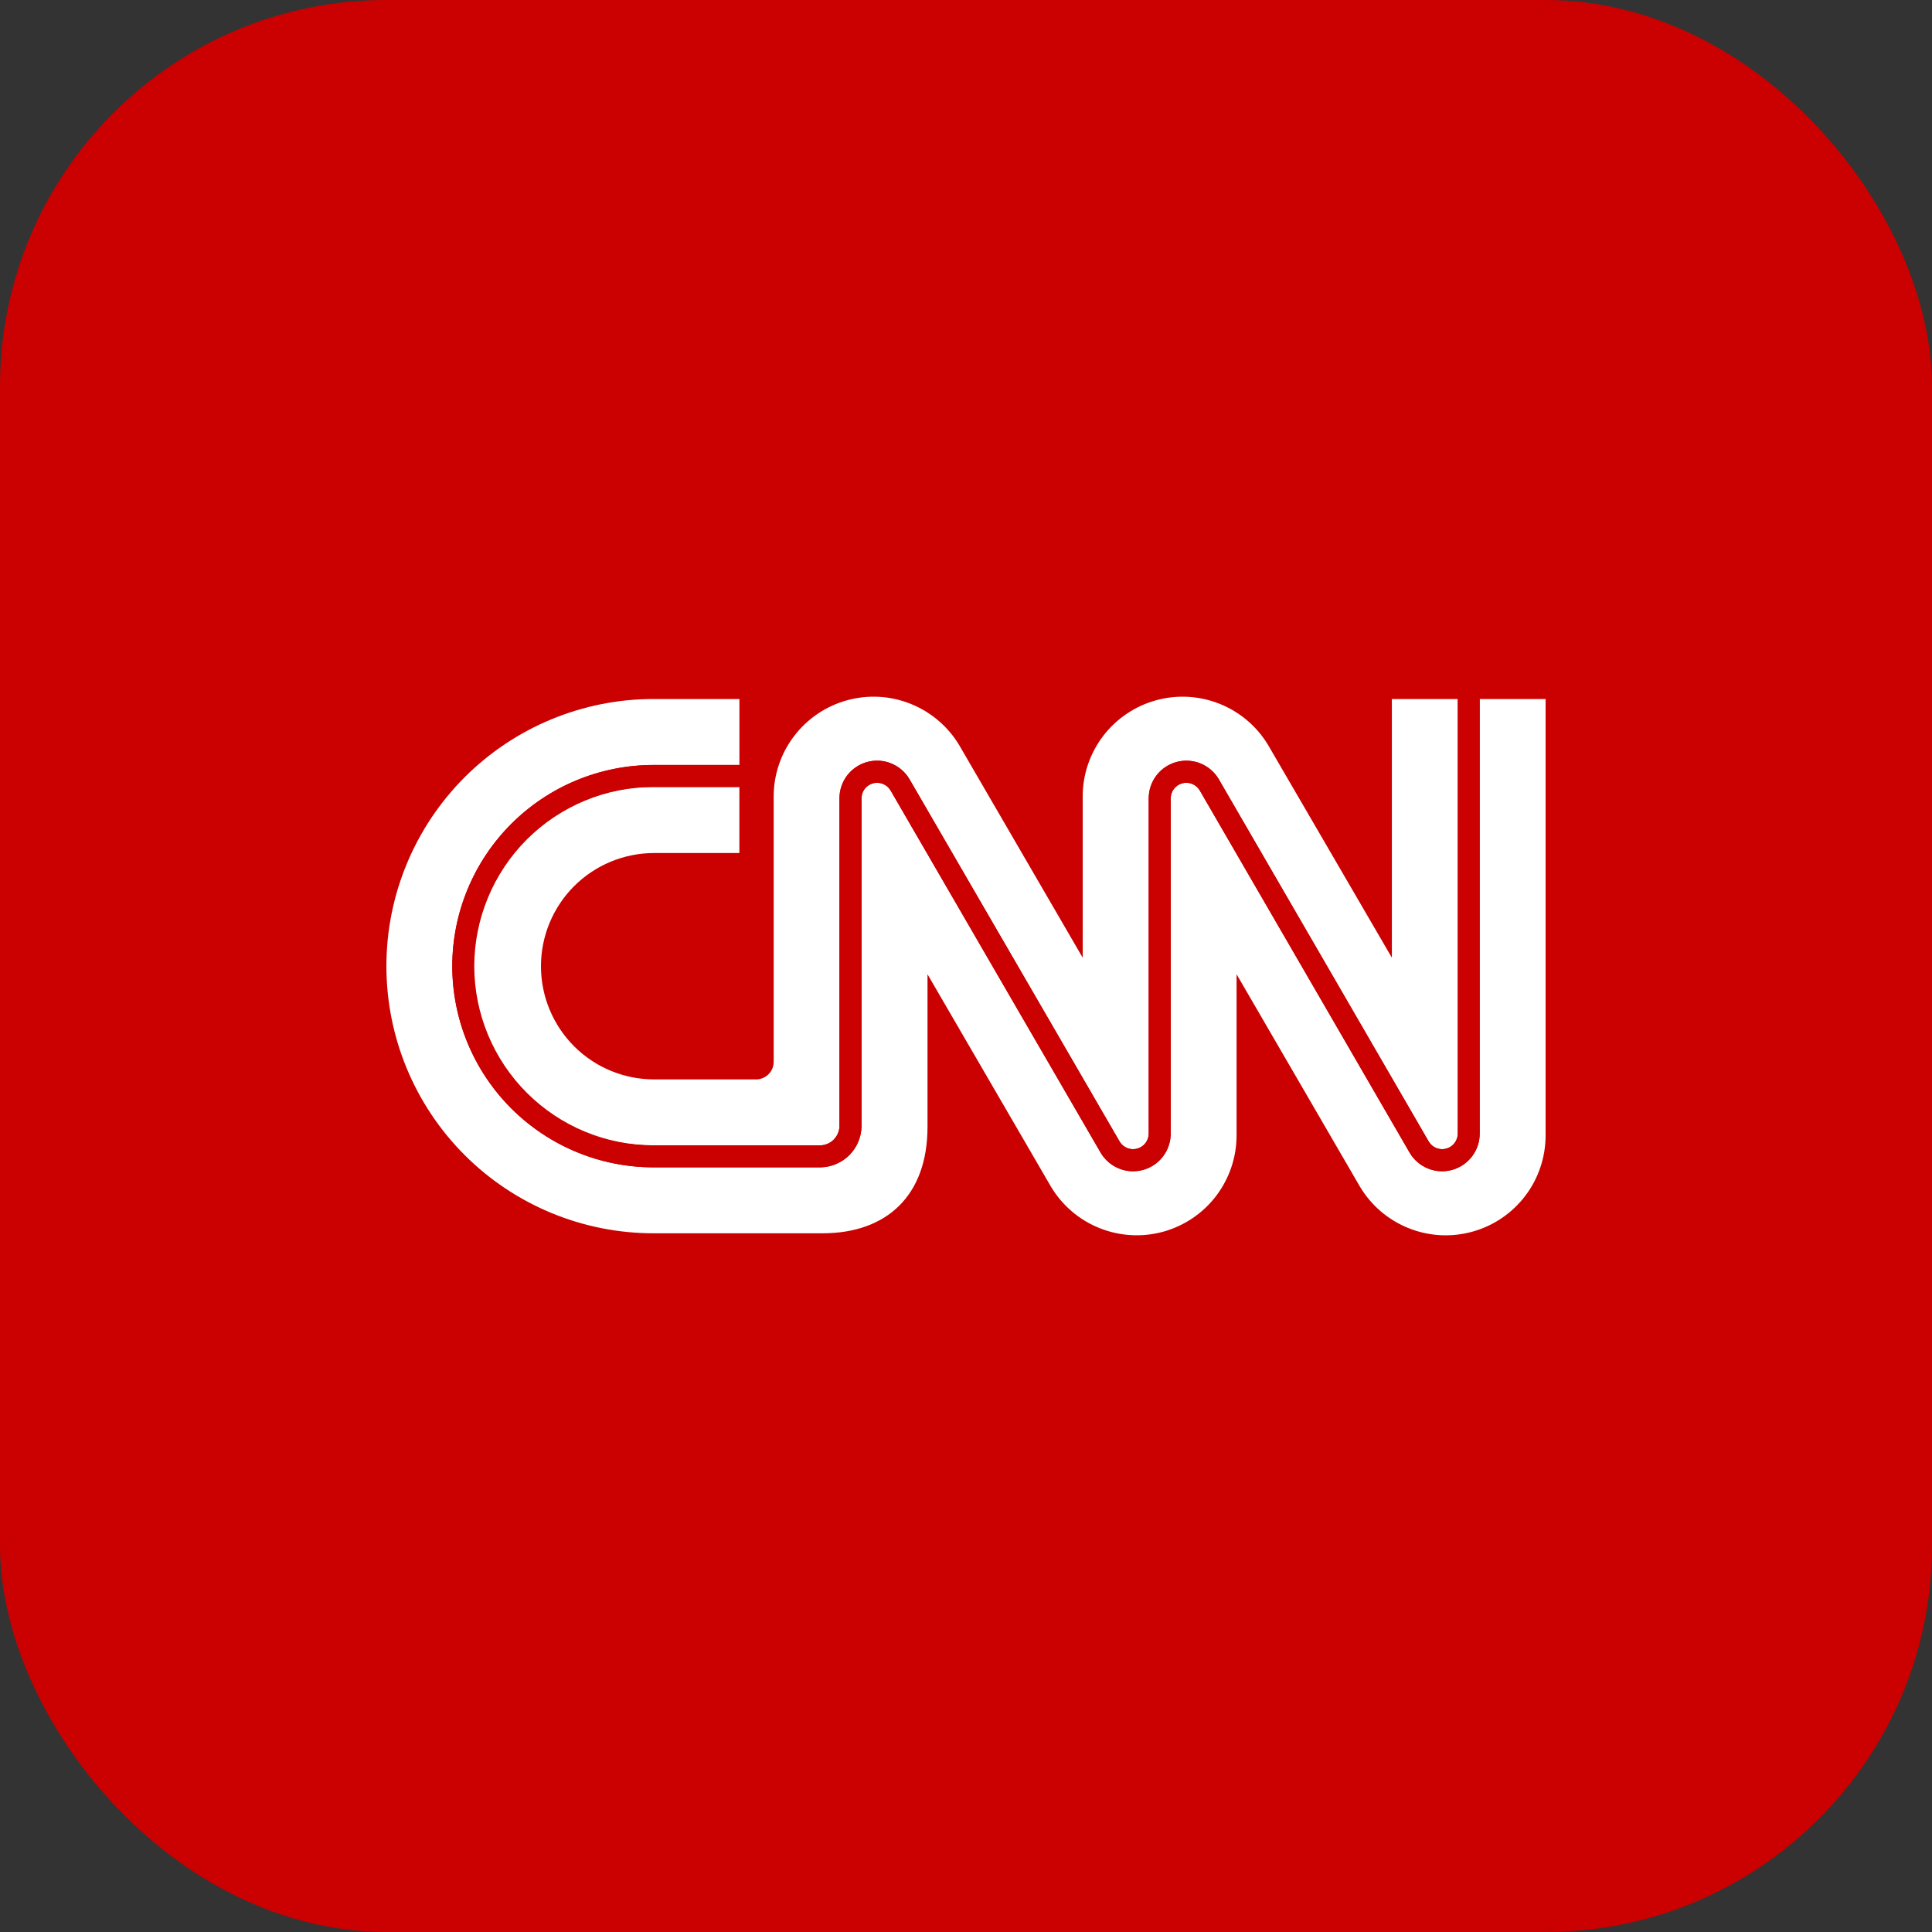
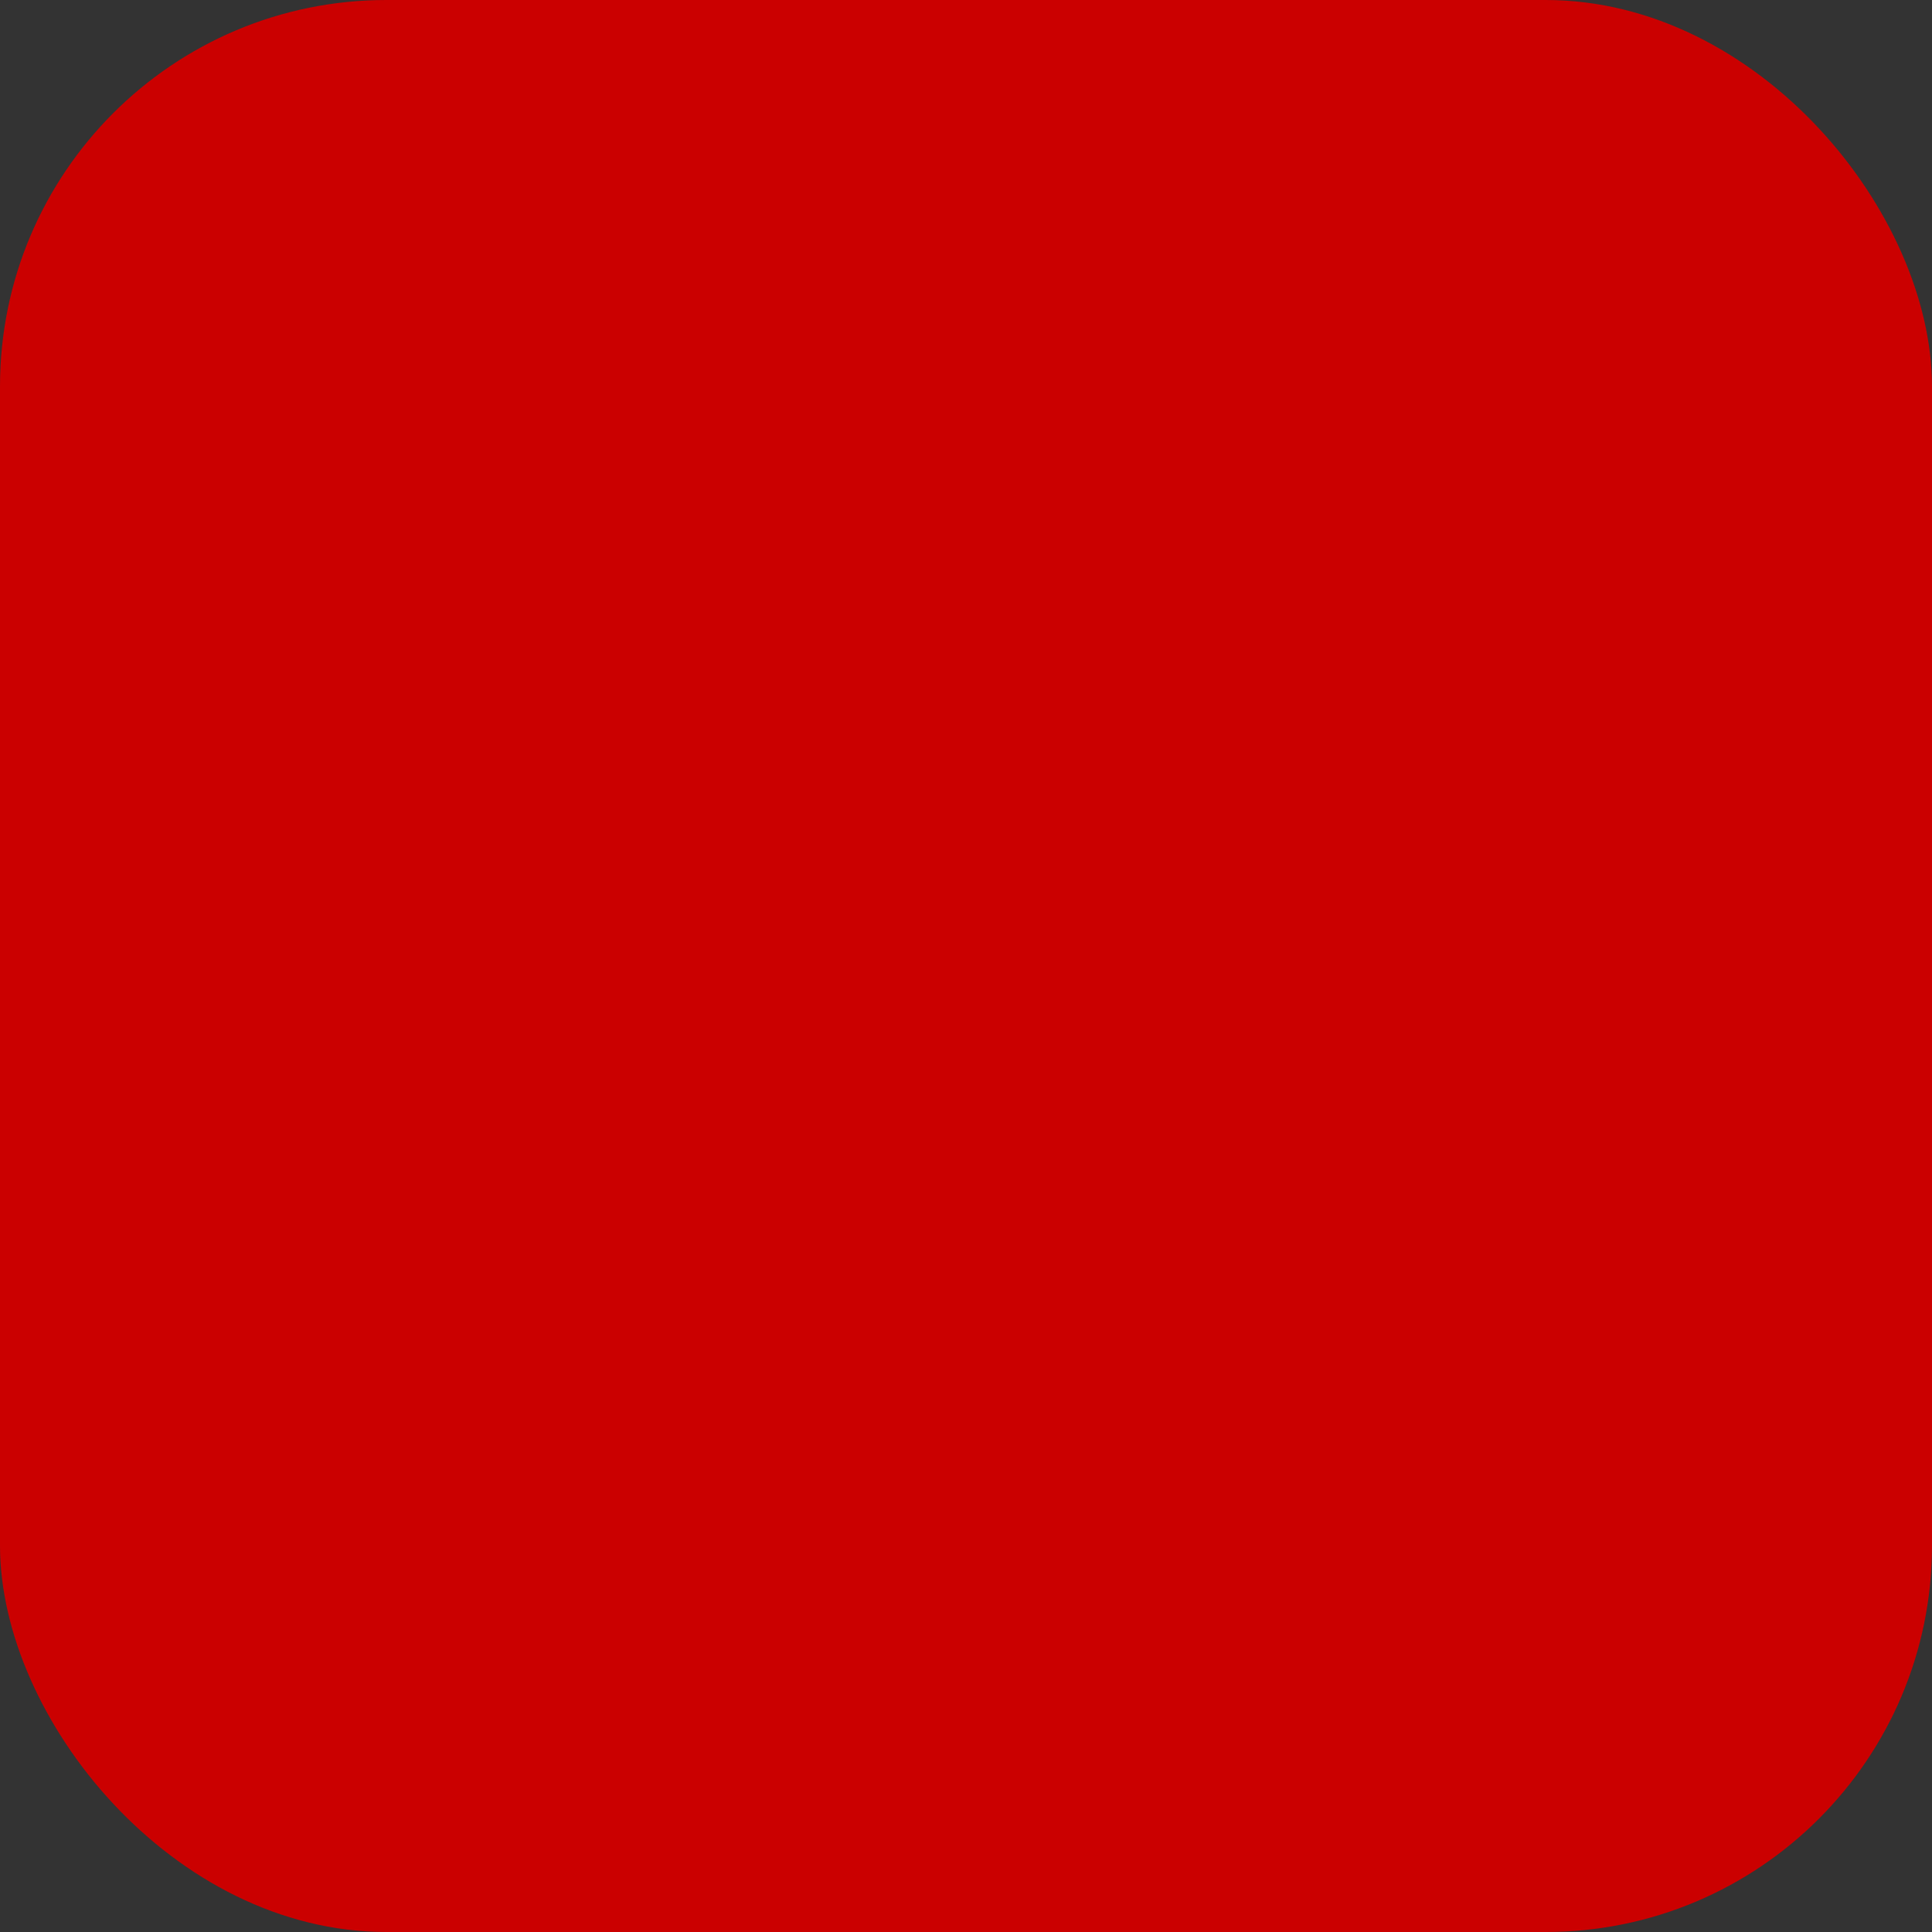
<svg xmlns="http://www.w3.org/2000/svg" width="40" height="40" viewBox="0 0 40 40" fill="none">
  <rect x="0" y="0" width="40" height="40" fill="#333333" stroke="none" />
  <rect width="40" height="40" rx="8" fill="#CB0000" />
-   <path d="M9.819 20.003C9.82 20.986 10.211 21.929 10.907 22.625C11.602 23.32 12.545 23.711 13.528 23.713H16.994C17.095 23.708 17.19 23.666 17.261 23.595C17.332 23.523 17.375 23.428 17.38 23.328V16.53C17.38 16.359 17.436 16.193 17.539 16.057C17.643 15.921 17.788 15.823 17.953 15.777C18.118 15.732 18.293 15.742 18.451 15.807C18.609 15.871 18.742 15.985 18.829 16.132L21.006 19.885L23.182 23.637C23.219 23.698 23.274 23.744 23.34 23.77C23.406 23.796 23.479 23.8 23.547 23.781C23.615 23.762 23.675 23.721 23.718 23.665C23.761 23.609 23.784 23.54 23.784 23.469V16.53C23.784 16.359 23.84 16.192 23.943 16.056C24.047 15.92 24.192 15.822 24.357 15.777C24.522 15.731 24.697 15.742 24.855 15.806C25.014 15.87 25.147 15.985 25.234 16.132C25.251 16.162 26.299 17.97 27.409 19.885L29.583 23.637C29.62 23.697 29.675 23.744 29.741 23.77C29.806 23.796 29.879 23.8 29.947 23.781C30.015 23.762 30.075 23.721 30.117 23.665C30.16 23.608 30.183 23.54 30.183 23.469V14.473H28.817V19.828C28.817 19.828 26.34 15.569 26.259 15.432C26.027 15.043 25.674 14.742 25.254 14.573C24.834 14.404 24.37 14.378 23.933 14.499C23.497 14.619 23.112 14.88 22.838 15.24C22.564 15.6 22.415 16.04 22.416 16.493V19.828C22.416 19.828 19.941 15.569 19.862 15.432C19.63 15.043 19.276 14.742 18.856 14.573C18.436 14.404 17.972 14.378 17.536 14.499C17.099 14.619 16.715 14.88 16.441 15.24C16.166 15.6 16.018 16.04 16.018 16.493V21.975C16.019 22.024 16.011 22.072 15.993 22.118C15.975 22.163 15.948 22.204 15.913 22.239C15.879 22.274 15.838 22.302 15.793 22.32C15.748 22.339 15.7 22.349 15.651 22.348H13.544C12.922 22.348 12.326 22.102 11.886 21.662C11.447 21.222 11.2 20.626 11.2 20.005C11.2 19.383 11.447 18.787 11.886 18.347C12.326 17.908 12.922 17.661 13.544 17.661H15.308V16.294H13.528C12.545 16.295 11.602 16.686 10.907 17.381C10.212 18.077 9.821 19.02 9.819 20.003Z" fill="white" />
-   <path d="M30.635 14.472V23.469C30.635 23.64 30.579 23.806 30.476 23.942C30.372 24.078 30.227 24.177 30.062 24.222C29.897 24.267 29.722 24.257 29.564 24.192C29.405 24.128 29.273 24.014 29.186 23.867L27.012 20.114C25.951 18.284 24.855 16.392 24.837 16.362C24.8 16.301 24.745 16.255 24.679 16.229C24.614 16.203 24.541 16.199 24.473 16.218C24.405 16.237 24.345 16.278 24.303 16.334C24.26 16.39 24.237 16.459 24.237 16.529V23.469C24.237 23.64 24.181 23.806 24.078 23.942C23.974 24.078 23.829 24.177 23.664 24.222C23.499 24.267 23.324 24.257 23.166 24.192C23.007 24.128 22.875 24.014 22.788 23.867C22.771 23.837 21.721 22.029 20.611 20.114L18.436 16.362C18.399 16.302 18.344 16.255 18.278 16.229C18.212 16.203 18.14 16.199 18.072 16.218C18.004 16.237 17.944 16.278 17.901 16.334C17.859 16.39 17.836 16.459 17.836 16.53V23.328C17.83 23.549 17.739 23.759 17.583 23.916C17.426 24.072 17.215 24.162 16.994 24.168H13.528C12.424 24.168 11.365 23.729 10.584 22.948C9.803 22.167 9.364 21.108 9.364 20.003C9.364 18.899 9.803 17.839 10.584 17.058C11.365 16.277 12.424 15.838 13.528 15.838H15.309V14.472H13.531C12.064 14.472 10.657 15.055 9.62 16.092C8.583 17.13 8 18.536 8 20.003C8 21.47 8.583 22.877 9.62 23.914C10.657 24.951 12.064 25.534 13.531 25.534H17.028C18.353 25.534 19.205 24.758 19.203 23.326V20.171C19.203 20.171 21.695 24.46 21.758 24.567C21.99 24.956 22.343 25.258 22.763 25.426C23.183 25.595 23.647 25.621 24.084 25.501C24.52 25.38 24.905 25.12 25.179 24.76C25.453 24.399 25.602 23.959 25.602 23.506V20.171C25.602 20.171 28.076 24.431 28.156 24.568C28.388 24.957 28.742 25.259 29.162 25.427C29.582 25.596 30.046 25.622 30.482 25.501C30.919 25.381 31.303 25.121 31.578 24.76C31.852 24.4 32 23.96 32 23.507V14.472H30.635Z" fill="white" />
-   <path d="M9.364 20.003C9.365 21.107 9.804 22.166 10.585 22.947C11.366 23.728 12.425 24.168 13.529 24.169H16.995C17.216 24.163 17.427 24.073 17.584 23.917C17.74 23.76 17.831 23.55 17.837 23.328V16.53C17.837 16.459 17.86 16.39 17.902 16.334C17.945 16.278 18.005 16.237 18.073 16.218C18.141 16.199 18.213 16.203 18.279 16.229C18.345 16.255 18.4 16.302 18.437 16.362L20.613 20.114L22.79 23.867C22.877 24.014 23.01 24.128 23.168 24.193C23.326 24.257 23.502 24.267 23.666 24.222C23.831 24.176 23.977 24.078 24.08 23.942C24.183 23.806 24.239 23.64 24.239 23.469V16.53C24.239 16.459 24.262 16.39 24.305 16.334C24.348 16.278 24.408 16.237 24.476 16.218C24.544 16.199 24.616 16.203 24.682 16.229C24.747 16.255 24.803 16.302 24.839 16.362C24.857 16.394 25.953 18.284 27.013 20.114C28.123 22.029 29.171 23.837 29.187 23.867C29.274 24.014 29.407 24.128 29.565 24.193C29.724 24.257 29.899 24.267 30.064 24.222C30.228 24.176 30.374 24.078 30.477 23.942C30.581 23.806 30.637 23.64 30.636 23.469V14.472H30.181V23.469C30.181 23.539 30.157 23.608 30.115 23.664C30.072 23.721 30.012 23.761 29.944 23.78C29.876 23.799 29.804 23.796 29.738 23.77C29.672 23.744 29.617 23.697 29.58 23.637L27.407 19.885C26.297 17.97 25.249 16.162 25.231 16.132C25.144 15.985 25.011 15.871 24.853 15.806C24.695 15.742 24.519 15.732 24.355 15.777C24.19 15.823 24.044 15.921 23.941 16.057C23.837 16.193 23.782 16.359 23.782 16.53V23.469C23.782 23.539 23.759 23.608 23.716 23.664C23.674 23.721 23.613 23.761 23.546 23.78C23.477 23.799 23.405 23.796 23.339 23.77C23.274 23.744 23.218 23.697 23.182 23.637L21.006 19.884C19.896 17.97 18.847 16.16 18.829 16.131C18.742 15.984 18.61 15.869 18.451 15.805C18.293 15.741 18.117 15.73 17.953 15.776C17.788 15.821 17.642 15.919 17.539 16.055C17.435 16.191 17.38 16.358 17.38 16.529V23.328C17.375 23.428 17.332 23.523 17.261 23.595C17.19 23.666 17.095 23.708 16.994 23.713H13.528C13.038 23.717 12.552 23.625 12.098 23.44C11.644 23.256 11.231 22.983 10.883 22.638C10.535 22.293 10.259 21.883 10.07 21.43C9.881 20.978 9.784 20.493 9.784 20.003C9.784 19.513 9.881 19.028 10.07 18.575C10.259 18.123 10.535 17.713 10.883 17.368C11.231 17.023 11.644 16.75 12.098 16.566C12.552 16.381 13.038 16.289 13.528 16.293H15.307V15.838H13.529C12.425 15.839 11.366 16.278 10.585 17.059C9.805 17.84 9.365 18.899 9.364 20.003Z" fill="#CB0000" />
</svg>